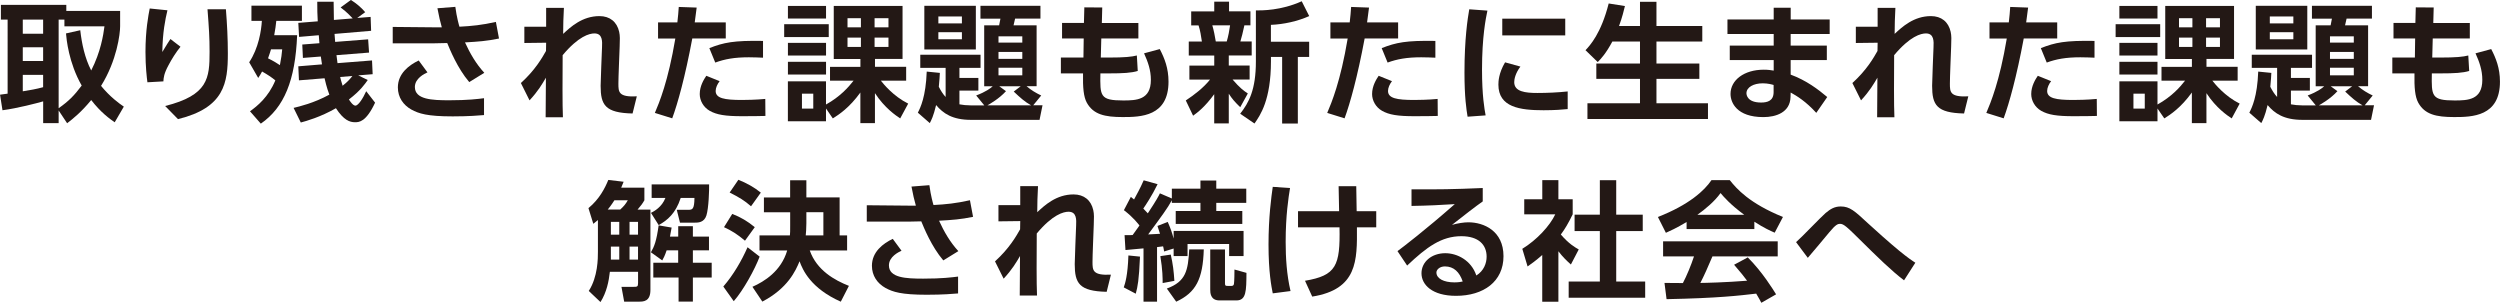
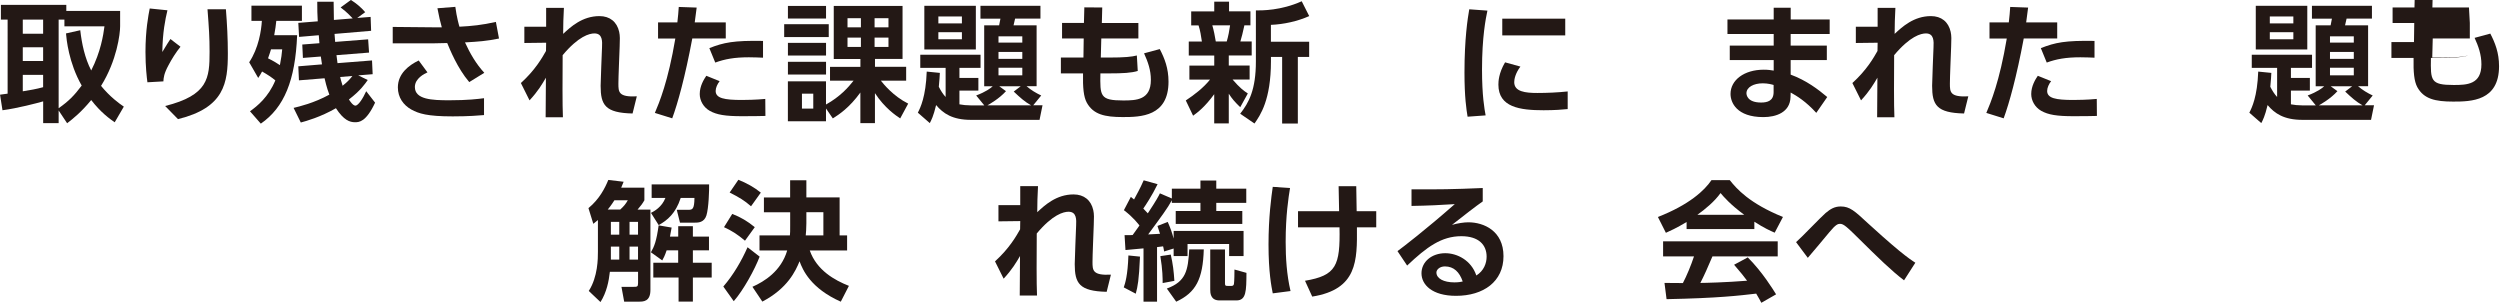
<svg xmlns="http://www.w3.org/2000/svg" id="b" width="554.21" height="67.12" viewBox="0 0 554.21 67.12">
  <g id="c">
    <path d="M25.44,27.12c-1.11-.77-3.08-2.17-5.22-4.94-2.2,2.68-4,4.11-5.34,5.14l-1.88-2.83v2.8h-3.43v-4.82c-1.26.37-5.71,1.54-9.02,1.97l-.54-3.45c.26-.03,1.43-.2,1.68-.23V4.34H.2V1.08h14.5v1.34h11.93v3.4c0,1.68-.71,7.59-4.23,13.22,2.03,2.46,3.88,3.8,5.05,4.6l-2.03,3.48ZM5.05,4.34v3.14h4.51v-3.14h-4.51ZM5.05,10.48v3.05h4.51v-3.05h-4.51ZM9.56,16.59h-4.51v3.65c1.63-.26,2.97-.49,4.51-.91v-2.74ZM17.79,6.68c.34,3,1,6.17,2.43,8.94,2.11-4.14,2.68-7.82,2.94-9.79h-8.88v-1.48h-1.28v19.64c2.23-1.57,3.45-2.8,5.11-5.02-2.91-5.11-3.37-10.33-3.48-11.56l3.17-.71Z" fill="#231815" />
    <path d="M37.12,2.28c-.51,2.14-1.06,4.85-1.14,9.25,1.11-1.83,1.23-2.03,1.8-2.88l2.23,1.71c-1.03,1.28-1.91,2.68-2.68,4.14-.97,1.8-1.06,2.68-1.11,3.54l-3.54.2c-.14-1.06-.43-3.45-.43-6.74,0-4.77.63-8.05.94-9.62l3.94.4ZM50.08,2.06c.26,3.25.43,6.51.43,9.79,0,6.51-.74,12.02-11.05,14.56l-2.85-2.91c9.54-2.4,9.85-6.17,9.85-11.99,0-3.31-.14-5.25-.46-9.45h4.08Z" fill="#231815" />
    <path d="M55.25,13.79c2.08-3.11,2.68-7.05,2.8-9.16h-2.31V1.26h11.19v3.37h-5.68c-.11.94-.2,1.86-.46,3.17h5.08c-.4,10.02-2.88,16.04-8.05,19.61l-2.4-2.74c1.63-1.17,4.08-3.14,5.62-6.85-.74-.63-1.77-1.31-2.94-1.97-.37.69-.51.91-.86,1.43l-2-3.48ZM60.08,10.93c-.14.46-.29.97-.66,2,1.08.51,2.31,1.28,2.63,1.51.31-1.54.43-2.57.51-3.51h-2.48ZM65.07,23.92c1.28-.31,4.51-1.06,7.94-2.94-.6-1.57-.97-3.23-1.06-3.63l-5.68.46-.14-3.11,5.25-.43c-.06-.31-.11-.69-.26-1.74l-3.97.31-.14-2.97,3.8-.29c-.03-.26-.11-1.48-.14-1.77l-4.37.37-.17-3.11,4.31-.34c-.09-1.4-.11-2.71-.11-4.34h3.63c0,1,.03,2.68.06,4.03l4.17-.34c-.26-.26-1.2-1.34-2.68-2.43l2.28-1.66c1.17.74,2.26,1.63,3.17,2.71l-1.77,1.28,2.97-.23.11,3.08-8.11.69c.03.49.06,1,.14,1.77l7.31-.57.2,2.94-7.22.57c.06.54.14,1.08.23,1.77l7.65-.6.14,3.05-3.2.26,2.11,1.03c-.6.86-1.63,2.37-4.17,4.31.2.34.89,1.37,1.43,1.37.66,0,1.71-1.66,2.4-3.2l1.97,2.54c-2,4.28-3.54,4.34-4.45,4.34-1.17,0-2.51-.46-4.23-3.11-3.43,1.97-6.59,2.85-7.79,3.17l-1.6-3.25ZM75.41,17.07c.06.26.23,1,.54,1.94,1.14-.89,1.74-1.6,2.17-2.17l-2.71.23Z" fill="#231815" />
    <path d="M104.02,18.19c-2.63-3.08-4.31-7.28-4.88-8.65-.51,0-2.54.06-2.8.06h-9.28v-3.63l9.51.09h1.37c-.4-1.43-.6-2.31-.97-4.23l3.97-.31c.31,2.37.8,4.03.91,4.4,2.74-.14,5-.37,8.08-1.06l.69,3.68c-2.77.57-4.57.69-7.54.86,1.11,2.43,2.46,4.77,4.28,6.74l-3.34,2.06ZM94.77,16.04c-.69.31-2.8,1.34-2.8,3.25,0,2.77,3.8,2.94,7.59,2.94,4.2,0,6.4-.29,7.74-.46v3.74c-1.14.09-3.28.29-6.94.29-5.68,0-7.54-.63-9.16-1.51-1.8-1-3-2.71-3-4.91,0-3.08,2.46-4.94,4.62-5.97l1.94,2.63Z" fill="#231815" />
    <path d="M115.47,18.41c3.23-2.94,4.74-5.65,5.57-7.11,0-.26.03-1.54.03-1.83l-4.83.06v-3.6h4.83V1.74h3.94c-.11,1.71-.17,4.14-.17,5.77,1.66-1.54,4.23-3.94,8.05-3.94,2.31,0,3.88,1.28,4.37,3.48.2.91.17,1.68.11,3.23l-.17,4.43c-.06,1.17-.11,3.48-.11,3.8,0,1.88,0,3.05,4.08,2.85l-.94,3.8c-6.08-.14-7.08-1.88-7.08-6.14,0-.66.06-1.88.14-4.28l.17-4.28c.06-1.26.14-3.05-1.68-3.05-1.11,0-3.51.6-7.05,4.82-.03,3.51-.03,4.43-.03,7.71,0,2.4.03,4.8.09,6.05h-3.83c.03-5.37.03-5.97.06-8.76-.86,1.46-1.71,2.94-3.63,5.02l-1.91-3.83Z" fill="#231815" />
    <path d="M145.17,25.04c.97-2.28,2.94-6.97,4.54-16.5h-3.83v-3.57h4.28c.17-1.6.23-2.11.31-3.43l3.97.14c-.26,2.08-.29,2.26-.43,3.28h6.88v3.57h-7.42c-1.6,8.54-3.2,14.3-4.45,17.7l-3.85-1.2ZM159.53,17.99c-.49.63-.88,1.46-.88,2.17,0,1.63,1.94,2,5.8,2,.77,0,3.2-.03,5.2-.23l.03,3.77c-1.17.03-2.71.06-5.17.06-3.71,0-5.62-.31-7.19-1.2-1.4-.8-2.2-2.28-2.2-3.71,0-1.8.94-3.28,1.46-4.05l2.97,1.2ZM169.15,12.79c-.8-.03-1.86-.09-3.14-.09-3.2,0-5.34.4-7.45,1.17l-1.31-3.2c3.2-1.26,5.42-1.71,11.9-1.6v3.71Z" fill="#231815" />
    <path d="M183.72,5.37v2.85h-9.88v-2.85h9.88ZM184,17.9v-3.08h6.74v-1.74h-5.91V1.31h15.25v11.76h-6.11v1.74h6.91v3.08h-5.6c.54.69,2.74,3.43,6.05,5.08l-1.77,3.28c-.94-.63-3.43-2.28-5.6-5.6v6.65h-3.23v-6.79c-2.43,3.37-4.77,4.91-6.11,5.74l-1.51-2.2v2.83h-8.45v-8.85h8.45v5.14c3.17-1.77,4.97-3.83,6.11-5.28h-5.22ZM183.12,1.31v2.8h-8.45V1.31h8.45ZM183.12,9.51v2.8h-8.45v-2.8h8.45ZM183.12,13.7v2.83h-8.45v-2.83h8.45ZM180.29,20.76h-2.51v3.31h2.51v-3.31ZM190.85,4.03h-2.97v2.03h2.97v-2.03ZM190.85,8.34h-2.97v2.06h2.97v-2.06ZM196.96,4.03h-3.08v2.03h3.08v-2.03ZM196.96,8.34h-3.08v2.06h3.08v-2.06Z" fill="#231815" />
    <path d="M216.41,21.16c2.14-.8,3.23-1.63,3.65-2.03h-1.88V5.62h3.31c.14-.63.26-1.31.29-1.48h-4.43V1.28h13.3v2.85h-5.62c-.11.51-.23.94-.34,1.48h5.11v13.5h-2.23c1,.86,2.08,1.51,3.25,2.06l-1.77,2.17h2.06l-.66,3.23h-15.22c-4.05,0-6.14-1.4-7.71-3.28-.6,2.51-1.06,3.34-1.4,4l-2.65-2.31c.57-1.11,1.77-3.54,1.97-9.11l2.91.29c-.03.77-.09,1.54-.23,3.08.4.8.94,1.66,1.51,2.26v-6.45h-5.62v-2.91h13.36v2.91h-4.68v2.23h4.2v2.8h-4.2v3.05c.69.14,1.63.23,2.48.23h3.03l-1.8-2.2ZM204.91,1.28h11.42v9.68h-11.42V1.28ZM208.02,3.65v1.54h5.22v-1.54h-5.22ZM208.02,7.14v1.57h5.22v-1.57h-5.22ZM223.01,20.21c-1.51,1.68-3.65,2.88-4.11,3.14h9.68c-1.43-.8-2.43-1.71-3.85-3.05l1.54-1.17h-4.74l1.48,1.08ZM221.35,8.05v1.4h5.28v-1.4h-5.28ZM221.35,11.51v1.54h5.28v-1.54h-5.28ZM221.35,15.02v1.68h5.28v-1.68h-5.28Z" fill="#231815" />
    <path d="M252.36,5.08v3.45h-8.22l-.11,4.23h1.71c3.6,0,5.14-.17,6.28-.46l.2,3.43c-1.4.43-3.23.54-6.42.54h-1.86c-.09,5.02-.11,6,5.05,6,2.94,0,6.14-.11,6.14-4.57,0-2.17-.66-4-1.51-5.88l3.48-.94c1.06,2.03,1.94,4.25,1.94,7.22,0,7.74-6.19,7.85-10.16,7.85s-6.51-.57-7.96-3.2c-.71-1.31-.89-3.34-.83-6.48h-4.91v-3.51h5l.06-4.23h-4.8v-3.45h4.85l.09-3.45,3.97.03-.09,3.43h8.11Z" fill="#231815" />
    <path d="M262.87,22.27c1.94-1.28,3.91-2.8,5.37-4.62h-4.57v-3.11h5.51v-2.23h-5.65v-3.11h2.91c-.17-1.17-.37-2.46-.74-3.57h-1.63v-3.11h5.11V.37h3.28v2.14h4.74v3.11h-1.34c-.43,1.91-.51,2.28-.89,3.57h2.51v3.11h-5.08v2.23h4.62v3.11h-3.77c1.63,1.88,2.43,2.46,3.37,3.08l-1.68,3.05c-1.31-1.28-1.8-1.86-2.54-3v6.59h-3.23v-6.48c-2.06,2.83-3.68,4.05-4.68,4.77l-1.63-3.4ZM268.75,5.62c.34,1.14.57,2.37.77,3.57h2.43c.31-1,.63-2.66.74-3.57h-3.94ZM290.22,3.57c-2.54,1.14-5.65,1.83-8.48,1.94v3.74h8.48v3.37h-2.51v14.76h-3.48v-14.76h-2.48v.94c0,8.62-2.37,11.99-3.65,13.82l-3.17-2.17c1.94-2.48,3.48-5.31,3.48-11.59V2.31c1.31,0,5.51.06,10.16-2.03l1.66,3.28Z" fill="#231815" />
-     <path d="M294.22,25.04c.97-2.28,2.94-6.97,4.54-16.5h-3.83v-3.57h4.28c.17-1.6.23-2.11.31-3.43l3.97.14c-.26,2.08-.29,2.26-.43,3.28h6.88v3.57h-7.42c-1.6,8.54-3.2,14.3-4.45,17.7l-3.85-1.2ZM308.58,17.99c-.49.63-.88,1.46-.88,2.17,0,1.63,1.94,2,5.8,2,.77,0,3.2-.03,5.2-.23l.03,3.77c-1.17.03-2.71.06-5.17.06-3.71,0-5.62-.31-7.19-1.2-1.4-.8-2.2-2.28-2.2-3.71,0-1.8.94-3.28,1.46-4.05l2.97,1.2ZM318.2,12.79c-.8-.03-1.86-.09-3.14-.09-3.2,0-5.34.4-7.45,1.17l-1.31-3.2c3.2-1.26,5.42-1.71,11.9-1.6v3.71Z" fill="#231815" />
    <path d="M329.74,2.34c-.37,1.74-1.2,5.85-1.2,13.1,0,5.77.54,8.76.8,10.14l-4,.29c-.26-1.57-.69-4.31-.69-9.79,0-7.51.71-12.02,1.06-14.02l4.03.29ZM337.05,14.76c-1.14,1.51-1.37,2.83-1.37,3.45,0,2.11,2.43,2.4,5.14,2.4,2.11,0,4.6-.11,6.71-.34v3.91c-1.08.11-2.83.26-5.34.26-5.25,0-10.02-.66-10.02-5.68,0-.69.06-2.54,1.48-4.94l3.4.94ZM346.99,4.14v3.71h-13.96v-3.71h13.96Z" fill="#231815" />
-     <path d="M357.44,9.19c-1.4,2.63-2.51,3.83-3.25,4.57l-2.71-2.63c.97-1.03,3.45-3.68,5.14-10.36l3.6.57c-.26,1.03-.57,2.43-1.31,4.43h4.65V.4h3.65v5.37h10.16v3.43h-10.16v4.88h9.51v3.4h-9.51v5.42h11.42v3.48h-26.72v-3.48h11.65v-5.42h-9.68v-3.4h9.68v-4.88h-6.11Z" fill="#231815" />
    <path d="M405.61,4.31v3.23h-8.65v2.57h8.02v3.2h-8.02v3.23c3.48,1.28,6.11,3.28,8.11,4.97l-2.43,3.51c-2.28-2.51-4.28-3.74-5.68-4.51l-.03,1c-.09,3.43-3.25,4.45-6.02,4.45-5.91,0-7.28-3.23-7.28-5.14,0-3.05,3-5.37,7.37-5.37,1,0,1.63.11,2.2.2v-2.34h-9.74v-3.2h9.74v-2.57h-10.25v-3.23h10.25V1.71h3.77v2.6h8.65ZM393.19,18.84c-.37-.11-1.26-.37-2.43-.37-2,0-3.6.86-3.6,2.2,0,.37.2,2.06,3.25,2.06,1.4,0,2.77-.37,2.77-2.31v-1.57Z" fill="#231815" />
    <path d="M410.64,18.41c3.23-2.94,4.74-5.65,5.57-7.11,0-.26.03-1.54.03-1.83l-4.83.06v-3.6h4.83V1.74h3.94c-.11,1.71-.17,4.14-.17,5.77,1.66-1.54,4.23-3.94,8.05-3.94,2.31,0,3.88,1.28,4.37,3.48.2.91.17,1.68.11,3.23l-.17,4.43c-.06,1.17-.11,3.48-.11,3.8,0,1.88,0,3.05,4.08,2.85l-.94,3.8c-6.08-.14-7.08-1.88-7.08-6.14,0-.66.06-1.88.14-4.28l.17-4.28c.06-1.26.14-3.05-1.68-3.05-1.11,0-3.51.6-7.05,4.82-.03,3.51-.03,4.43-.03,7.71,0,2.4.03,4.8.09,6.05h-3.83c.03-5.37.03-5.97.06-8.76-.86,1.46-1.71,2.94-3.63,5.02l-1.91-3.83Z" fill="#231815" />
    <path d="M440.33,25.04c.97-2.28,2.94-6.97,4.54-16.5h-3.83v-3.57h4.28c.17-1.6.23-2.11.31-3.43l3.97.14c-.26,2.08-.29,2.26-.43,3.28h6.88v3.57h-7.42c-1.6,8.54-3.2,14.3-4.45,17.7l-3.85-1.2ZM454.7,17.99c-.49.63-.88,1.46-.88,2.17,0,1.63,1.94,2,5.8,2,.77,0,3.2-.03,5.2-.23l.03,3.77c-1.17.03-2.71.06-5.17.06-3.71,0-5.62-.31-7.19-1.2-1.4-.8-2.2-2.28-2.2-3.71,0-1.8.94-3.28,1.46-4.05l2.97,1.2ZM464.32,12.79c-.8-.03-1.86-.09-3.14-.09-3.2,0-5.34.4-7.45,1.17l-1.31-3.2c3.2-1.26,5.42-1.71,11.9-1.6v3.71Z" fill="#231815" />
-     <path d="M478.88,5.37v2.85h-9.88v-2.85h9.88ZM479.17,17.9v-3.08h6.74v-1.74h-5.91V1.31h15.25v11.76h-6.11v1.74h6.91v3.08h-5.6c.54.69,2.74,3.43,6.05,5.08l-1.77,3.28c-.94-.63-3.43-2.28-5.6-5.6v6.65h-3.23v-6.79c-2.43,3.37-4.77,4.91-6.11,5.74l-1.51-2.2v2.83h-8.45v-8.85h8.45v5.14c3.17-1.77,4.97-3.83,6.11-5.28h-5.22ZM478.28,1.31v2.8h-8.45V1.31h8.45ZM478.28,9.51v2.8h-8.45v-2.8h8.45ZM478.28,13.7v2.83h-8.45v-2.83h8.45ZM475.46,20.76h-2.51v3.31h2.51v-3.31ZM486.02,4.03h-2.97v2.03h2.97v-2.03ZM486.02,8.34h-2.97v2.06h2.97v-2.06ZM492.13,4.03h-3.08v2.03h3.08v-2.03ZM492.13,8.34h-3.08v2.06h3.08v-2.06Z" fill="#231815" />
    <path d="M511.58,21.16c2.14-.8,3.23-1.63,3.65-2.03h-1.88V5.62h3.31c.14-.63.26-1.31.29-1.48h-4.43V1.28h13.3v2.85h-5.62c-.11.51-.23.94-.34,1.48h5.11v13.5h-2.23c1,.86,2.08,1.51,3.25,2.06l-1.77,2.17h2.06l-.66,3.23h-15.22c-4.05,0-6.14-1.4-7.71-3.28-.6,2.51-1.06,3.34-1.4,4l-2.65-2.31c.57-1.11,1.77-3.54,1.97-9.11l2.91.29c-.03.77-.09,1.54-.23,3.08.4.8.94,1.66,1.51,2.26v-6.45h-5.62v-2.91h13.36v2.91h-4.68v2.23h4.2v2.8h-4.2v3.05c.69.14,1.63.23,2.48.23h3.03l-1.8-2.2ZM500.07,1.28h11.42v9.68h-11.42V1.28ZM503.18,3.65v1.54h5.22v-1.54h-5.22ZM503.18,7.14v1.57h5.22v-1.57h-5.22ZM518.17,20.21c-1.51,1.68-3.65,2.88-4.11,3.14h9.68c-1.43-.8-2.43-1.71-3.85-3.05l1.54-1.17h-4.74l1.48,1.08ZM516.52,8.05v1.4h5.28v-1.4h-5.28ZM516.52,11.51v1.54h5.28v-1.54h-5.28ZM516.52,15.02v1.68h5.28v-1.68h-5.28Z" fill="#231815" />
-     <path d="M547.52,5.08v3.45h-8.22l-.11,4.23h1.71c3.6,0,5.14-.17,6.28-.46l.2,3.43c-1.4.43-3.23.54-6.42.54h-1.86c-.09,5.02-.11,6,5.05,6,2.94,0,6.14-.11,6.14-4.57,0-2.17-.66-4-1.51-5.88l3.48-.94c1.06,2.03,1.94,4.25,1.94,7.22,0,7.74-6.19,7.85-10.16,7.85s-6.51-.57-7.96-3.2c-.71-1.31-.89-3.34-.83-6.48h-4.91v-3.51h5l.06-4.23h-4.8v-3.45h4.85l.09-3.45,3.97.03-.09,3.43h8.11Z" fill="#231815" />
+     <path d="M547.52,5.08v3.45h-8.22l-.11,4.23h1.71c3.6,0,5.14-.17,6.28-.46c-1.4.43-3.23.54-6.42.54h-1.86c-.09,5.02-.11,6,5.05,6,2.94,0,6.14-.11,6.14-4.57,0-2.17-.66-4-1.51-5.88l3.48-.94c1.06,2.03,1.94,4.25,1.94,7.22,0,7.74-6.19,7.85-10.16,7.85s-6.51-.57-7.96-3.2c-.71-1.31-.89-3.34-.83-6.48h-4.91v-3.51h5l.06-4.23h-4.8v-3.45h4.85l.09-3.45,3.97.03-.09,3.43h8.11Z" fill="#231815" />
    <path d="M132.53,48.79c-.34.29-.49.43-1,.83l-1.08-3.48c2.46-2.03,3.68-4.48,4.4-6.25l3.4.4c-.2.54-.34.83-.54,1.31h5.14v2.8c-.43.74-.69,1.11-1.51,2.06h2.85v17.81c0,2.6-1.57,2.6-2.57,2.6h-3.25l-.6-3.28h2.6c.88,0,1.08,0,1.08-.86v-2.48h-6.25c-.23,2.08-.71,4.54-2.08,6.71l-2.6-2.46c2.03-3.14,2.03-7.25,2.03-8.68v-7.02ZM137.5,46.45c.8-.74,1.17-1.17,1.68-2.06h-2.97c-.14.2-.71,1.14-1.48,2.06h2.77ZM135.42,49.19v2.83h1.86v-2.83h-1.86ZM135.42,54.67v2.88h1.86v-2.88h-1.86ZM139.56,49.19v2.83h1.88v-2.83h-1.88ZM139.56,54.67v2.88h1.88v-2.88h-1.88ZM157.2,40.88c.03,1.23-.09,5.25-.6,6.88-.51,1.6-1.86,1.6-2.63,1.6h-3.23l-.71-2.85h2.46c.97,0,1.43,0,1.46-2.63h-3.05c-1.11,3.43-2.97,4.97-4.88,6.02l-1.71-2.71c.74-.37,2.43-1.31,3.2-3.31h-3.05v-3h12.76ZM147.78,55.5c-.4,1.2-.66,1.68-.97,2.23l-2.51-1.8c.74-1.28,1.23-2.48,1.71-5.97l2.88.49c-.09.49-.17,1-.37,2h1.83v-2.31h3.25v2.31h3.57v3.05h-3.57v2.74h4.17v3.28h-4.17v5.34h-3.17v-5.34h-5.6v-3.28h5.51v-2.74h-2.57Z" fill="#231815" />
    <path d="M168.4,56.89c-1.06,2.8-3.6,7.45-5.74,9.88l-2.31-3.25c2.23-2.57,4.08-5.77,5.37-8.71l2.68,2.08ZM162.32,47.42c1.86.71,3.45,1.66,5,2.94l-2.17,3c-1.74-1.48-3.08-2.28-4.65-3l1.83-2.94ZM163.69,39.85c1.88.77,3.45,1.63,4.97,2.85l-2.17,3.03c-1.43-1.26-2.6-1.97-4.74-3.05l1.94-2.83ZM175.16,43.76v-3.8h3.6v3.8h7.37v8.42h1.66v3.34h-8.28c1.54,4.4,5.54,6.62,8.68,7.85l-1.8,3.51c-6.68-2.97-8.45-7.05-9.14-8.96-.88,2.14-2.63,6-8.25,8.94l-2.2-3.28c2.65-1.17,6.37-3.48,7.71-8.05h-6.14v-3.34h6.74c.06-.54.06-1,.06-2.2v-2.94h-5.82v-3.28h5.82ZM182.53,52.18v-5.14h-3.77v2.46c0,1.23-.09,2.08-.14,2.68h3.91Z" fill="#231815" />
-     <path d="M209.11,57.72c-2.63-3.08-4.31-7.28-4.88-8.65-.51,0-2.54.06-2.8.06h-9.28v-3.63l9.51.09h1.37c-.4-1.43-.6-2.31-.97-4.23l3.97-.31c.31,2.37.8,4.03.91,4.4,2.74-.14,5-.37,8.08-1.06l.69,3.68c-2.77.57-4.57.69-7.54.86,1.11,2.43,2.46,4.77,4.28,6.74l-3.34,2.06ZM199.86,55.58c-.69.31-2.8,1.34-2.8,3.25,0,2.77,3.8,2.94,7.59,2.94,4.2,0,6.4-.29,7.74-.46v3.74c-1.14.09-3.28.29-6.94.29-5.68,0-7.54-.63-9.16-1.51-1.8-1-3-2.71-3-4.91,0-3.08,2.46-4.94,4.62-5.97l1.94,2.63Z" fill="#231815" />
    <path d="M220.57,57.95c3.23-2.94,4.74-5.65,5.57-7.11,0-.26.03-1.54.03-1.83l-4.83.06v-3.6h4.83v-4.2h3.94c-.11,1.71-.17,4.14-.17,5.77,1.66-1.54,4.23-3.94,8.05-3.94,2.31,0,3.88,1.28,4.37,3.48.2.91.17,1.68.11,3.23l-.17,4.43c-.06,1.17-.11,3.48-.11,3.8,0,1.88,0,3.05,4.08,2.85l-.94,3.8c-6.08-.14-7.08-1.88-7.08-6.14,0-.66.06-1.88.14-4.28l.17-4.28c.06-1.26.14-3.05-1.68-3.05-1.11,0-3.51.6-7.05,4.82-.03,3.51-.03,4.43-.03,7.71,0,2.4.03,4.8.09,6.05h-3.83c.03-5.37.03-5.97.06-8.76-.86,1.46-1.71,2.94-3.63,5.02l-1.91-3.83Z" fill="#231815" />
    <path d="M252.72,56.89c-.23,5.25-.51,6.65-.94,8.22l-2.66-1.4c.31-.91.88-2.6,1.03-7.08l2.57.26ZM249.32,52.13c1.2,0,1.34,0,1.77-.03.83-1.14,1.23-1.71,1.51-2.11-.2-.26-1.31-1.77-3.45-3.4l1.54-2.94c.51.4.6.49.71.57,1.48-2.71,1.83-3.54,2.14-4.25l3.08.86c-1.23,2.54-2.74,4.8-3.17,5.4.26.26.51.51,1,1.06,1.94-2.94,2.4-3.83,2.68-4.43l2.65,1.14v-2.17h6.34v-1.8h3.51v1.8h6.65v3.14h-6.65v1.8h5.77v2.88h-14.76v-2.88h5.48v-1.8h-6.34v-.57c-.94,1.74-2.28,3.54-5.25,7.57.37-.03,2.2-.11,2.63-.14-.26-.83-.37-1.17-.57-1.74l2.28-.89c.6,1.37.89,2.17,1.31,3.68v-1.68h15.5v5.57h-3.2v-2.68h-9.22v2.68h-3.08v-1.68l-2.11.66c-.14-.83-.17-.91-.23-1.14-.2.03-.31.06-1.34.17v12.1h-3v-11.82c-.54.06-3.68.34-4,.37l-.2-3.28ZM259.54,56.44c.49,2.17.66,3.68.8,5.82l-2.6.49c0-.94,0-2.94-.51-5.97l2.31-.34ZM258.66,63.97c4.28-1.57,4.71-4.03,4.97-8.68h3.23c-.2,6.59-1.74,9.56-6.11,11.59l-2.08-2.91ZM268.31,55.3h3.25v7.48c0,.54.09.6.57.6h.91c.4,0,.49-.29.51-.49.09-.57.11-2.43.11-3.14l2.66.74c-.03,4-.03,6.11-2.23,6.11h-3.74c-2.06,0-2.06-1.74-2.06-2.43v-8.88Z" fill="#231815" />
    <path d="M285.98,41.68c-.34,2.06-.97,6.11-.97,11.93,0,3.51.23,7.31,1.08,10.91l-3.94.51c-.29-1.46-.94-4.71-.94-10.82s.63-10.62.94-12.79l3.83.26ZM287.75,50.39v-3.57h9.11c0-.89-.11-4.74-.11-5.54h3.91c.03,1.57.06,4.17.09,5.54h4.34v3.57h-4.28c.06,7.39.11,13.76-9.91,15.36l-1.6-3.51c6.91-1.17,7.82-3.31,7.65-11.85h-9.19Z" fill="#231815" />
    <path d="M328.7,44.65c-1.54,1.06-4.57,3.43-6.82,5.2,1.34-.37,2.66-.57,3.63-.57,3.4,0,7.79,1.88,7.79,7.51s-4.43,8.79-10.53,8.79c-5.28,0-7.65-2.46-7.65-5s2.26-4.45,5.28-4.45c2.6,0,5.74,1.54,6.88,4.94,1.66-1.03,2.28-2.71,2.28-4.17,0-2.63-1.77-4.54-5.6-4.54-4.42,0-7.68,2.4-12.02,6.51l-2.14-3.2c1.17-.86,6.17-4.68,12.7-10.42-3.05.2-5.97.34-9.59.4v-3.68c6.25.03,9.02,0,15.79-.29v2.97ZM320.31,59.06c-1.17,0-1.88.74-1.88,1.34,0,1.34,1.6,2.2,4,2.2.97,0,1.57-.14,1.83-.2-.71-2.08-1.97-3.34-3.94-3.34Z" fill="#231815" />
-     <path d="M345.46,66.89h-3.57v-10.36c-1.46,1.28-2.43,1.97-3.25,2.54l-1.17-3.91c3.23-1.97,6.14-5.14,7.31-7.65h-6.88v-3.34h4v-4.23h3.57v4.23h3.17v3.34c-1,2.06-1.74,3.28-2.63,4.48,1.8,2.08,3.08,2.8,3.97,3.31l-1.74,3.34c-.86-.77-1.8-1.66-2.77-2.94v11.19ZM354.66,39.94h3.63v7.65h5.88v3.63h-5.88v11.19h6.42v3.6h-16.96v-3.6h6.91v-11.19h-5.6v-3.63h5.6v-7.65Z" fill="#231815" />
    <path d="M373.9,49.21c-2.28,1.37-3.71,2-4.6,2.4l-1.77-3.51c6.94-2.71,10.33-5.88,11.88-8.17h4.05c1.54,1.94,4.34,5.14,11.79,8.17l-1.83,3.48c-.91-.4-2.31-1-4.51-2.43v1.63h-15.02v-1.57ZM390.46,67.12c-.31-.57-.51-1-1.14-2.03-3.68.43-8.34,1-19.87,1.23l-.46-3.6c.37,0,3.43.03,4.08.03.83-1.57,1.8-3.91,2.46-5.91h-6.85v-3.34h25.41v3.34h-14.47c-1.08,2.54-1.8,4.17-2.68,5.88.91,0,5.68-.11,10.36-.49-.63-.86-1.37-1.8-2.88-3.54l3.03-1.63c3.25,3.23,5.68,7.22,6.28,8.19l-3.25,1.86ZM386.67,47.62c-3.08-2.28-4.51-3.94-5.25-4.82-1.37,1.91-3.4,3.57-5.14,4.82h10.39Z" fill="#231815" />
    <path d="M422.1,62.15c-2.74-2.08-5.82-5.08-9.94-9.16-.94-.91-2-2-2.83-2.68-.63-.51-1-.69-1.43-.69-.46,0-.94.14-2.34,1.83-1.6,1.91-3.17,3.83-4.8,5.71l-2.6-3.48c1.11-.94,5.54-5.6,6.54-6.45,1.11-.94,2.03-1.46,3.37-1.46,2,0,3.08,1,6,3.71,1.46,1.37,5.14,4.62,6.85,6.02,1.94,1.6,3.05,2.34,3.68,2.74l-2.51,3.91Z" fill="#231815" />
  </g>
</svg>